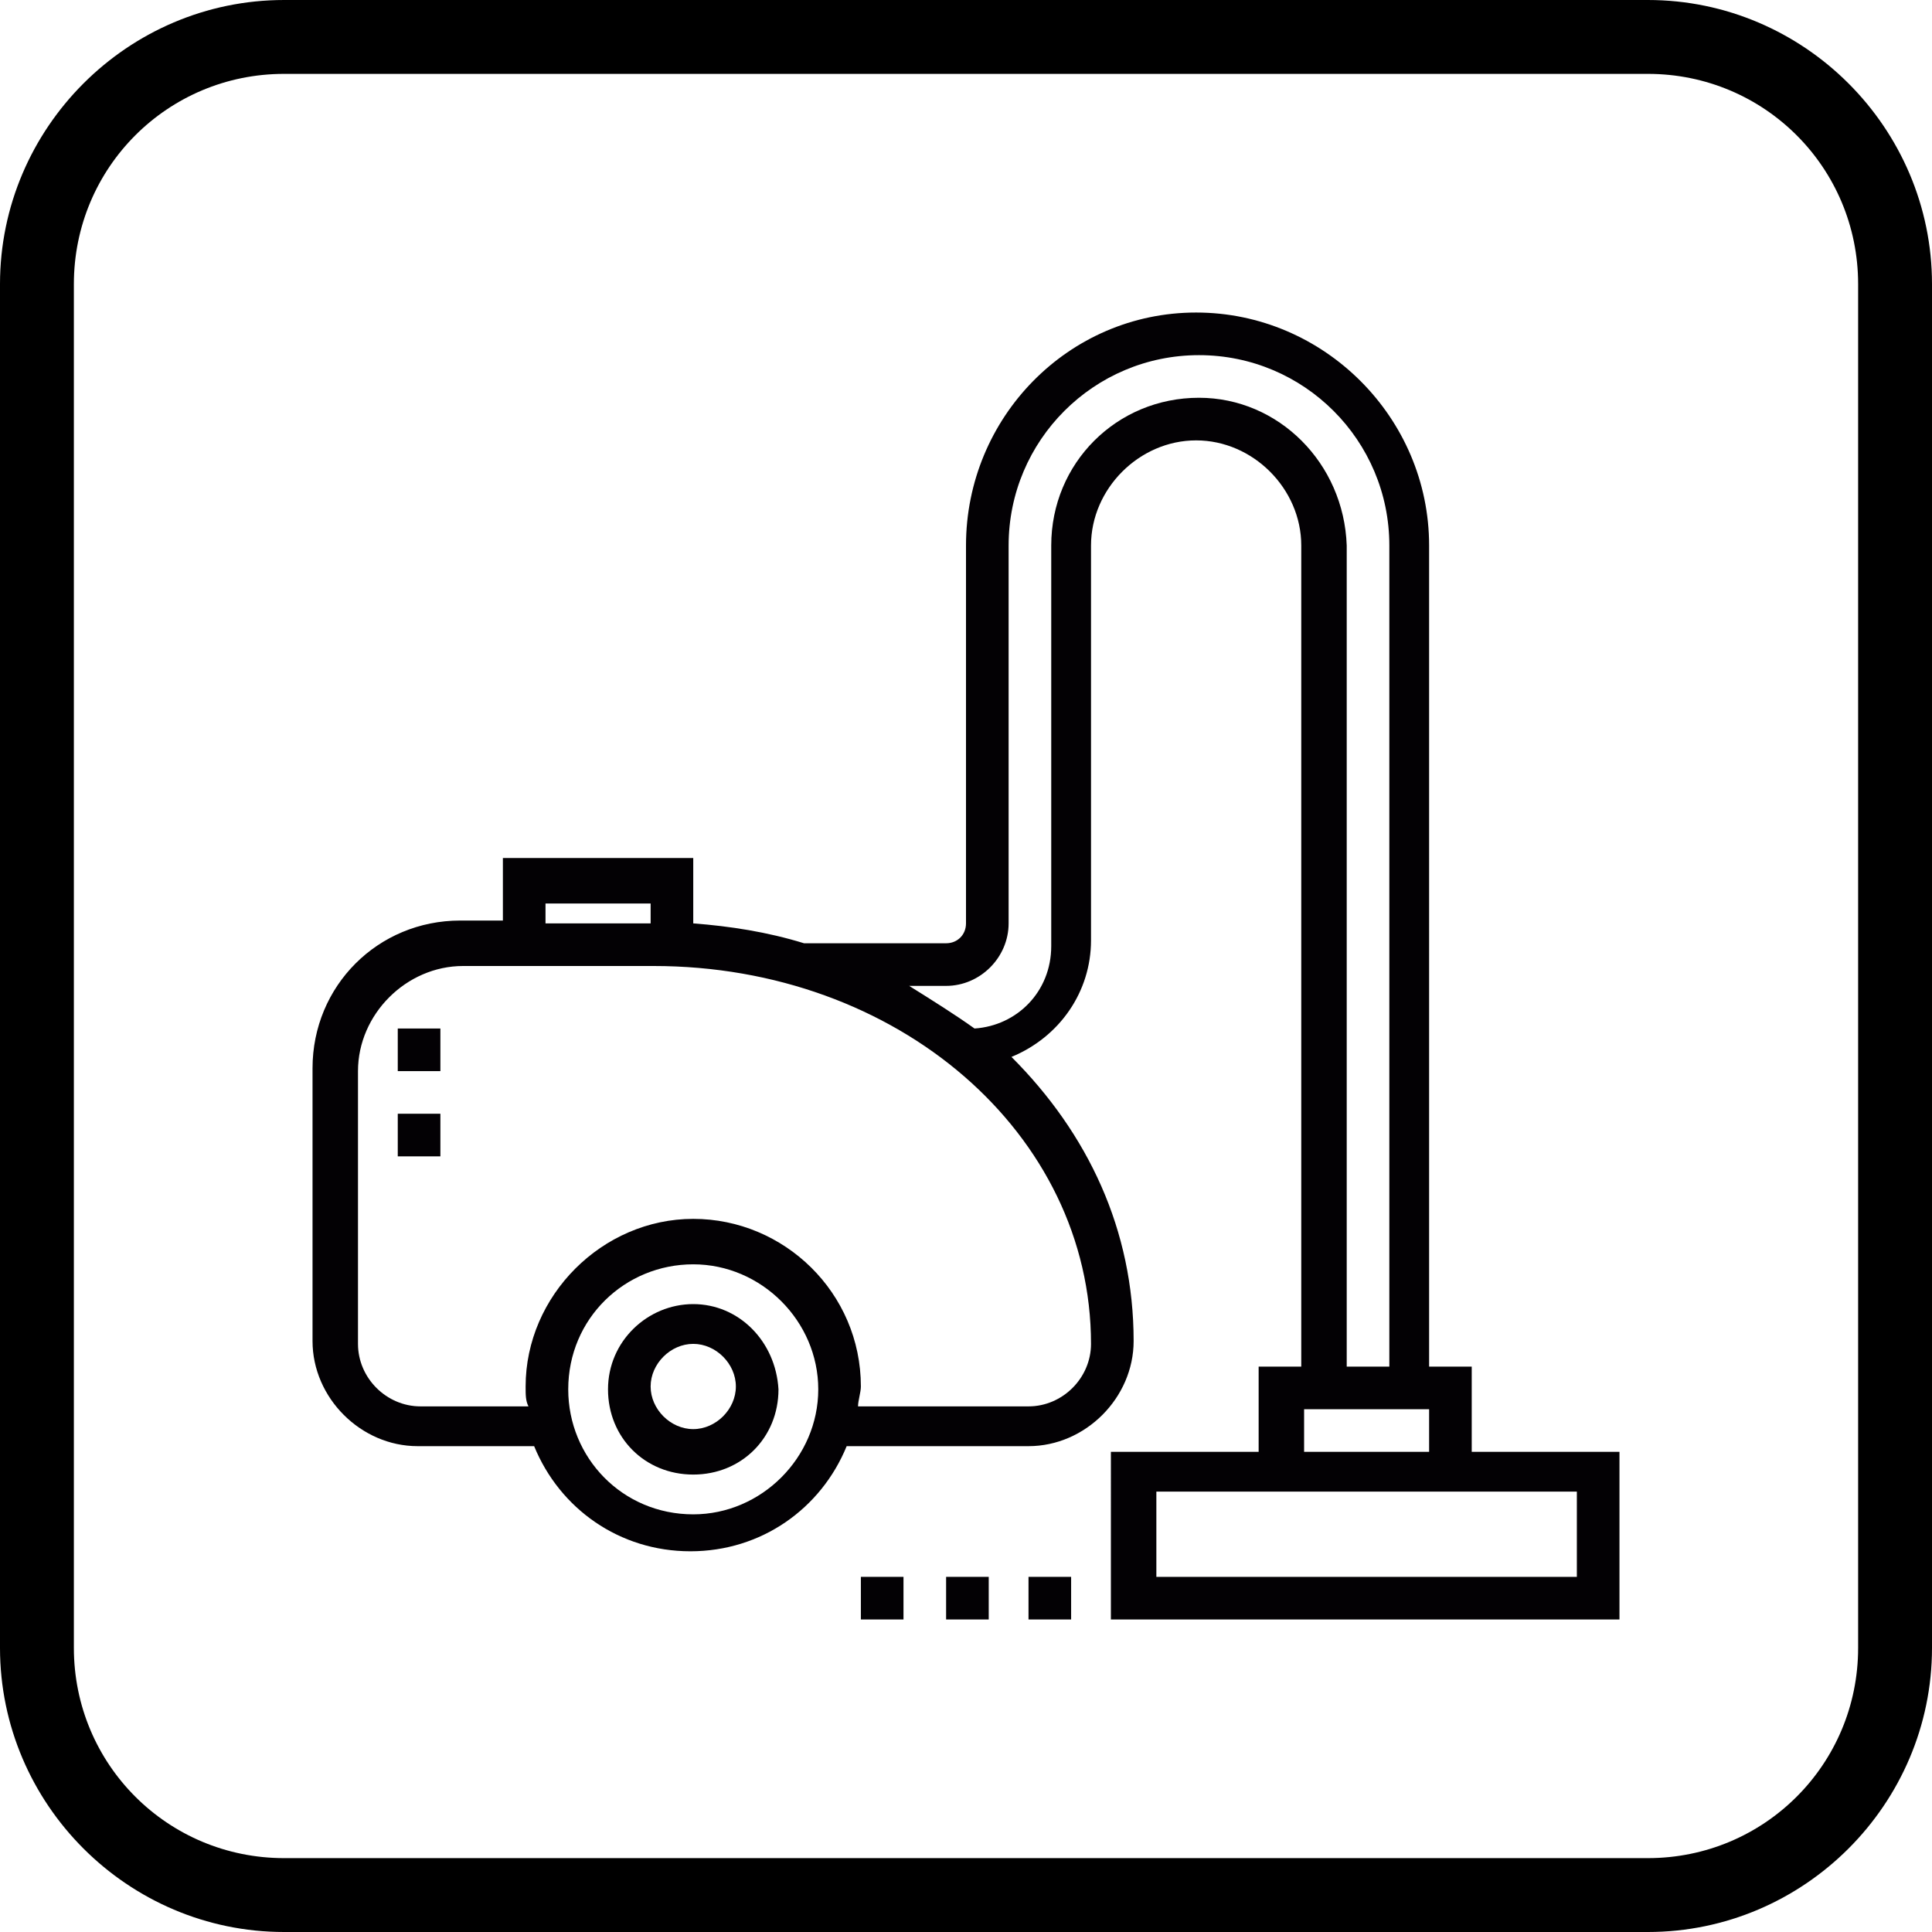
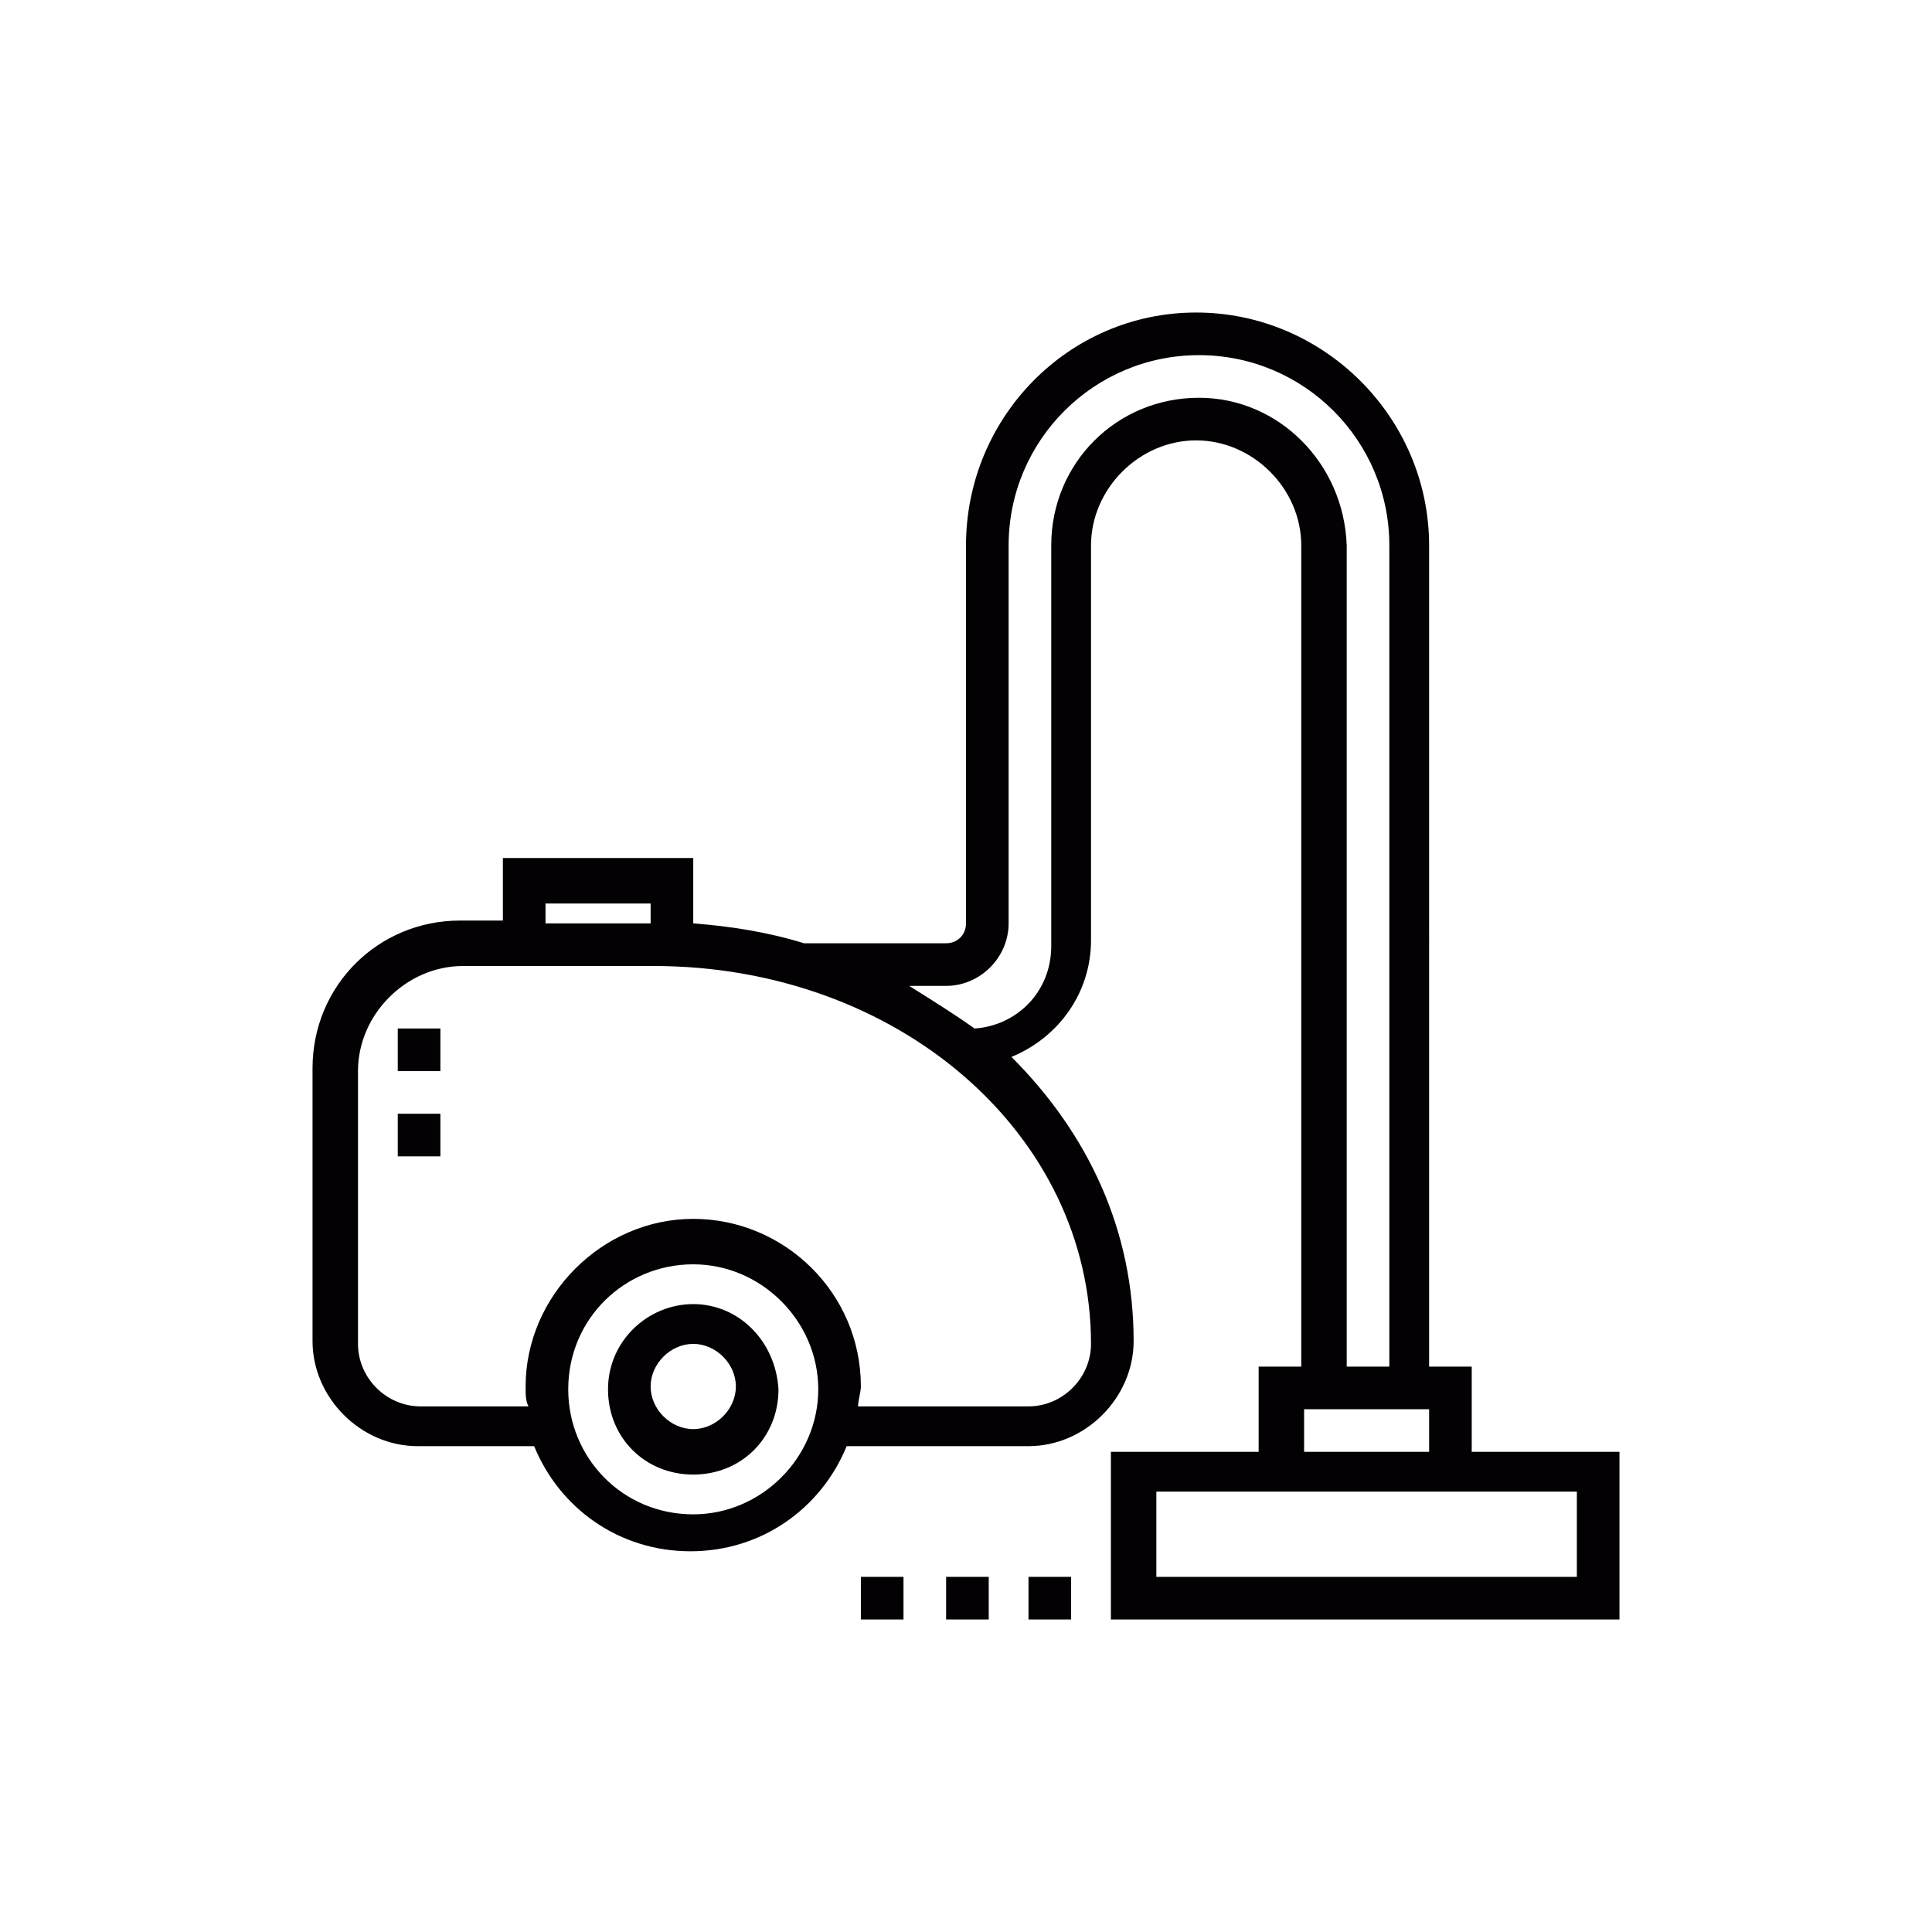
<svg xmlns="http://www.w3.org/2000/svg" version="1.1" id="Capa_1" x="0px" y="0px" viewBox="0 0 68 68" enable-background="new 0 0 68 68" xml:space="preserve">
  <g>
    <g>
      <g>
        <g>
          <path fill="#030104" d="M51.8,51.1L51.8,51.1v-3h-1.5V19.2c0-4.5-3.7-8.2-8.2-8.2S34,14.7,34,19.2v13.3c0,0.4-0.3,0.7-0.7,0.7      h-5c-1.3-0.4-2.6-0.6-3.9-0.7v-2.3h-6.7v2.2h-1.5c-2.9,0-5.2,2.3-5.2,5.2v9.6c0,2,1.7,3.7,3.7,3.7h4.1c0.9,2.2,3,3.7,5.5,3.7      s4.6-1.5,5.5-3.7h6.4c2,0,3.7-1.7,3.7-3.7c0-3.9-1.6-7.3-4.3-10c1.7-0.7,2.8-2.3,2.8-4.1V19.2c0-2,1.7-3.7,3.7-3.7      c2,0,3.7,1.7,3.7,3.7v28.9h-1.5v3h-5.2V57H57v-5.9H51.8z M19.2,31.8h3.7v0.7h-3.7V31.8z M24.4,53.3c-2.5,0-4.4-2-4.4-4.4      c0-2.5,2-4.4,4.4-4.4s4.4,2,4.4,4.4C28.8,51.3,26.8,53.3,24.4,53.3z M38.4,47.3c0,1.2-1,2.2-2.2,2.2h-6c0-0.2,0.1-0.5,0.1-0.7      c0-3.3-2.7-5.9-5.9-5.9s-5.9,2.7-5.9,5.9c0,0.3,0,0.5,0.1,0.7h-3.8c-1.2,0-2.2-1-2.2-2.2v-9.6c0-2,1.7-3.7,3.7-3.7h1.5h5.2      C31.6,34,38.4,39.9,38.4,47.3z M42.2,14c-2.9,0-5.2,2.3-5.2,5.2v14.1c0,1.6-1.2,2.8-2.7,2.9c-0.7-0.5-1.5-1-2.3-1.5h1.3      c1.2,0,2.2-1,2.2-2.2V19.2c0-3.7,3-6.7,6.7-6.7s6.7,3,6.7,6.7v28.9h-1.5V19.2C47.3,16.3,45,14,42.2,14z M45.9,49.6h4.4v1.5h-4.4      V49.6z M55.5,55.5L55.5,55.5H40.7v-3h3.7h7.4h3.7L55.5,55.5L55.5,55.5z" />
          <rect x="36.2" y="55.5" fill="#030104" width="1.5" height="1.5" />
          <rect x="33.3" y="55.5" fill="#030104" width="1.5" height="1.5" />
          <rect x="30.3" y="55.5" fill="#030104" width="1.5" height="1.5" />
          <rect x="14" y="36.2" fill="#030104" width="1.5" height="1.5" />
          <rect x="14" y="39.2" fill="#030104" width="1.5" height="1.5" />
          <path fill="#030104" d="M24.4,45.9c-1.6,0-3,1.3-3,3s1.3,3,3,3s3-1.3,3-3C27.3,47.2,26,45.9,24.4,45.9z M24.4,50.3      c-0.8,0-1.5-0.7-1.5-1.5s0.7-1.5,1.5-1.5s1.5,0.7,1.5,1.5S25.2,50.3,24.4,50.3z" />
        </g>
      </g>
    </g>
-     <path d="M58,68H10C4.5,68,0,63.5,0,58V10C0,4.5,4.5,0,10,0H58c5.5,0,10,4.5,10,10V58C68,63.5,63.5,68,58,68z M10,2.6   c-4.1,0-7.4,3.3-7.4,7.4V58c0,4.1,3.3,7.4,7.4,7.4H58c4.1,0,7.4-3.3,7.4-7.4V10c0-4.1-3.3-7.4-7.4-7.4H10z" />
  </g>
</svg>